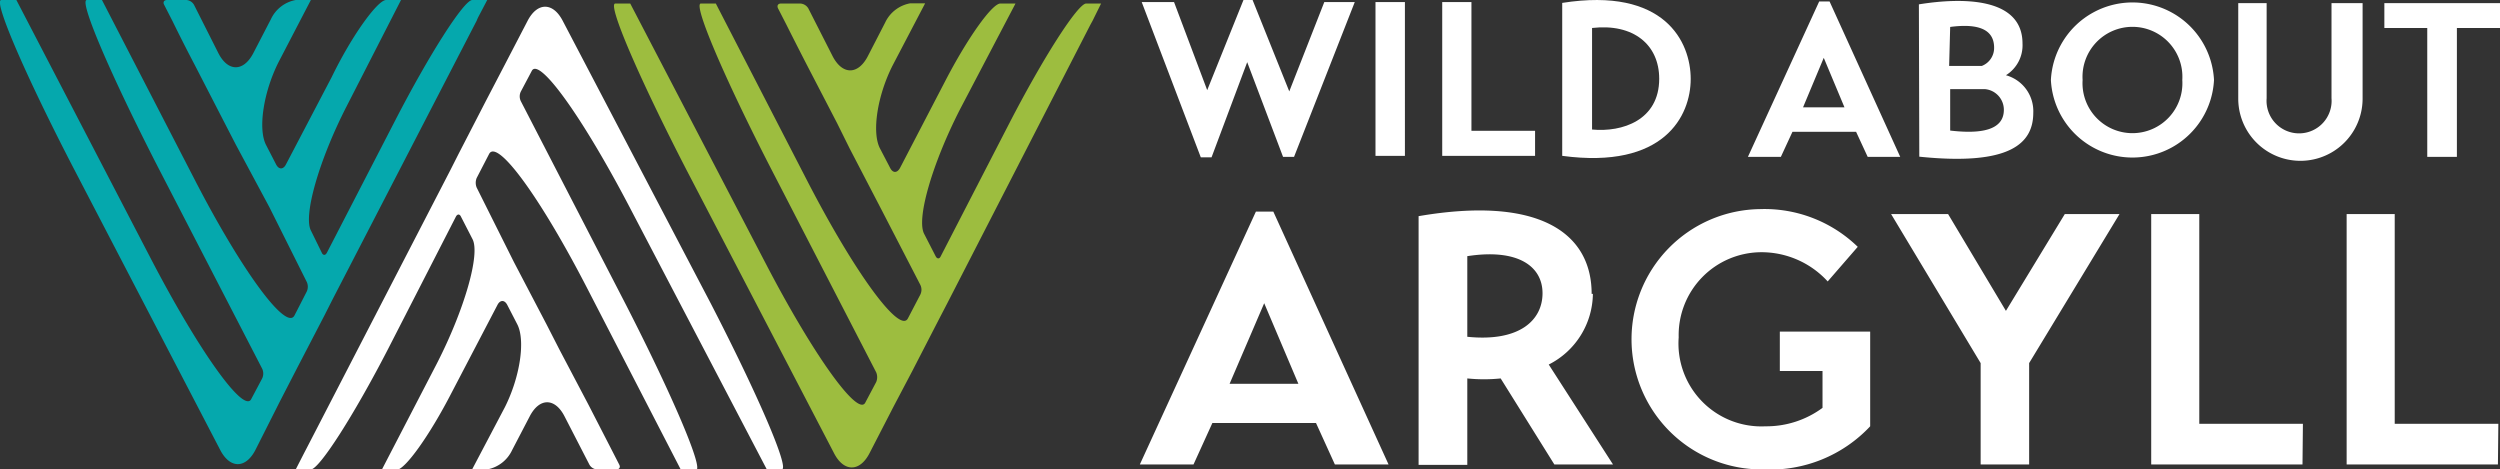
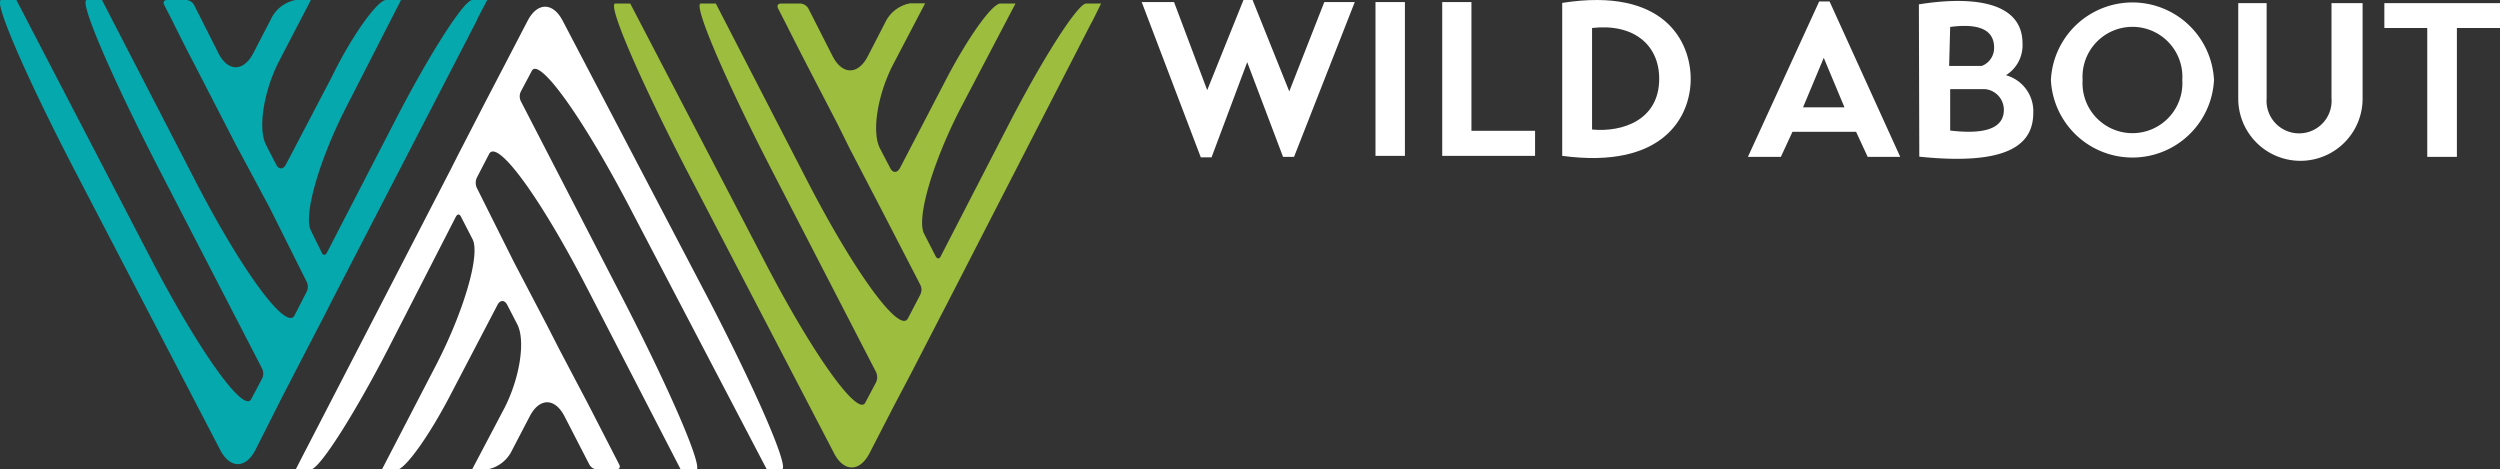
<svg xmlns="http://www.w3.org/2000/svg" viewBox="0 0 120.63 22.65">
  <rect x="0" y="0" width="120.63" height="22.65" fill="#333333" stroke="none" />
  <defs>
    <style>.cls-1{fill:#fff;}.cls-2{fill:#9dbd3f;}.cls-3{fill:#05a8ad;}</style>
  </defs>
  <g id="Layer_2" data-name="Layer 2">
    <g id="Layer_1-2" data-name="Layer 1">
-       <path class="cls-1" d="M120.55,20.45h-5V10.33h-2.32V22.41h7.3Zm-9.43,0h-5V10.33h-2.32V22.41h7.3ZM99.63,10.33,96.79,15,94,10.33H91.25l4.32,7.19v4.89h2.34V17.52l4.36-7.19ZM85.88,17.9h2.06v1.78a4.56,4.56,0,0,1-2.75.89A4,4,0,0,1,81,16.28,4,4,0,0,1,85,12.17a4.33,4.33,0,0,1,3.19,1.41l1.45-1.67a6.46,6.46,0,0,0-4.72-1.82,6.28,6.28,0,1,0,.17,12.56,6.61,6.61,0,0,0,5.15-2.08V16H85.88ZM70.8,12.36c2.46-.38,3.63.5,3.63,1.79s-1.1,2.36-3.63,2.1Zm6,1.82c0-3-2.63-4.73-8.35-3.75v12H70.8V18.26a7.84,7.84,0,0,0,1.61,0L75,22.41h2.83l-3.1-4.82a3.87,3.87,0,0,0,2.13-3.41M61,14.63l1.65,3.89H59.33Zm-3.41,7.78.91-2h5l.91,2H67l-5.56-12.2H60.6L55,22.41Z" />
      <path class="cls-1" d="M120.63.15h-5.58v1.2h2.07V7.57h1.43V1.35h2.08ZM108,4.76a3,3,0,0,0,6,0V.15H112.5V4.74a1.57,1.57,0,1,1-3.13,0V.15H108Zm-7.51-.9a2.41,2.41,0,1,1,4.81,0,2.41,2.41,0,1,1-4.81,0m-1.53,0a3.94,3.94,0,0,0,7.87,0,3.94,3.94,0,0,0-7.87,0m-4.86.44h1.67a1,1,0,0,1,.92,1c0,1-1.14,1.17-2.59,1Zm0-3c1-.13,2.12-.07,2.12,1a.93.93,0,0,1-.59.88H94.05ZM92.61,7.56c4.37.45,5.5-.63,5.5-2.12a1.8,1.8,0,0,0-1.32-1.81,1.7,1.7,0,0,0,.8-1.53c0-2.23-2.89-2.23-5-1.89ZM88,2.79l1,2.39H87ZM85.93,7.57l.56-1.21h3.07l.56,1.21h1.57L88.28.07h-.5l-3.44,7.5Z" />
      <path class="cls-1" d="M76.82,1.35c2-.23,3.24.81,3.24,2.45,0,2-1.78,2.59-3.24,2.45ZM75.38,7.52c4.92.66,6.2-1.93,6.2-3.71S80.33-.64,75.38.14ZM74.07,6.31H71V.1H69.59V7.52h4.48Zm-7.7,1.21h1.42V.1H66.37ZM63.9.1,62.21,4.41,60.44,0H60L58.25,4.35,56.65.1H55.09l2.85,7.49h.52L60.18,3l1.73,4.57h.53L65.37.1Z" />
      <path class="cls-2" d="M53.13.17h-.72c-.4,0-2.07,2.6-3.73,5.82l-3.29,6.38c-.06.13-.17.13-.24,0l-.56-1.09c-.38-.73.4-3.4,1.73-6L49,.17h-.73c-.4,0-1.58,1.66-2.65,3.72L43.43,8.1c-.14.26-.35.26-.48,0l-.49-.94c-.4-.77-.13-2.54.61-4l1.57-3h-.72a1.66,1.66,0,0,0-1.21.93l-.84,1.63c-.47.9-1.22.9-1.69,0L39,.4A.48.48,0,0,0,38.6.17h-.91c-.15,0-.21.1-.15.23l.41.8h0s.47.94,1.07,2.1l1.37,2.64L41,7.17h0l1.56,3,1.85,3.58a.53.53,0,0,1,0,.46l-.6,1.15c-.39.77-2.54-2.16-4.81-6.54L34.54.17h-.72c-.4,0,1.12,3.57,3.4,8l5.06,9.8a.61.61,0,0,1,0,.46l-.53,1c-.36.69-2.51-2.31-4.8-6.71L30.41.17h-.72c-.4,0,1.13,3.56,3.42,8l7.14,13.71c.47.9,1.23.9,1.7,0l1.17-2.27L44,17.94l1.31-2.54.41-.79L52.61,1.2h0L52.72,1Z" />
      <path class="cls-3" d="M13.49,19.4l.84-1.63,1.32-2.54h0l.4-.79L23,1h0A2,2,0,0,1,23.09.8l.42-.8h-.72c-.4,0-2.07,2.61-3.73,5.83L15.77,12.2c-.07.13-.18.13-.24,0L15,11.12c-.37-.73.4-3.41,1.73-6L19.35,0h-.72C18.23,0,17,1.67,16,3.73L13.8,7.93c-.13.26-.35.26-.48,0L12.84,7c-.4-.77-.13-2.55.6-4L15,0h-.73a1.65,1.65,0,0,0-1.2.93l-.85,1.64c-.47.9-1.22.9-1.68,0L9.36.23A.47.47,0,0,0,9,0H8.06c-.14,0-.21.1-.14.23l.41.8h0S8.8,2,9.4,3.14l1.36,2.64L11.39,7h0L13,10,14.8,13.6a.55.55,0,0,1,0,.47l-.59,1.15c-.4.77-2.55-2.16-4.81-6.54L4.92,0H4.19c-.4,0,1.13,3.57,3.4,8l5.06,9.79a.55.55,0,0,1,0,.47l-.53,1c-.36.7-2.51-2.31-4.8-6.7L.79,0H.06C-.34,0,1.2,3.57,3.49,8l7.14,13.72c.47.9,1.22.9,1.69,0Z" />
      <path class="cls-1" d="M24.29,3.25l-.85,1.63L22.13,7.42h0l-.4.79L14.8,21.62h0l-.12.23-.41.8H15c.4,0,2.07-2.6,3.73-5.82L22,10.45c.07-.13.18-.13.24,0l.56,1.09c.38.73-.39,3.4-1.72,6l-2.66,5.13h.72c.4,0,1.59-1.66,2.65-3.72L24,14.72c.13-.26.35-.26.48,0l.48.93c.4.78.13,2.55-.6,4l-1.58,3h.73a1.66,1.66,0,0,0,1.2-.93l.85-1.63c.47-.91,1.22-.9,1.68,0l1.2,2.33a.45.45,0,0,0,.38.23h.92c.14,0,.21-.1.14-.23l-.41-.8h0l-1.08-2.1L27,16.88l-.63-1.23h0l-1.57-3L23,9.05a.61.61,0,0,1,0-.46l.6-1.16C24,6.67,26.12,9.6,28.38,14l4.48,8.68h.72c.4,0-1.12-3.57-3.39-8l-5.06-9.8a.53.53,0,0,1,0-.46l.53-1c.36-.69,2.5,2.31,4.79,6.71L37,22.65h.72c.4,0-1.13-3.56-3.42-8L27.15,1c-.47-.9-1.22-.9-1.69,0Z" />
    </g>
  </g>
</svg>